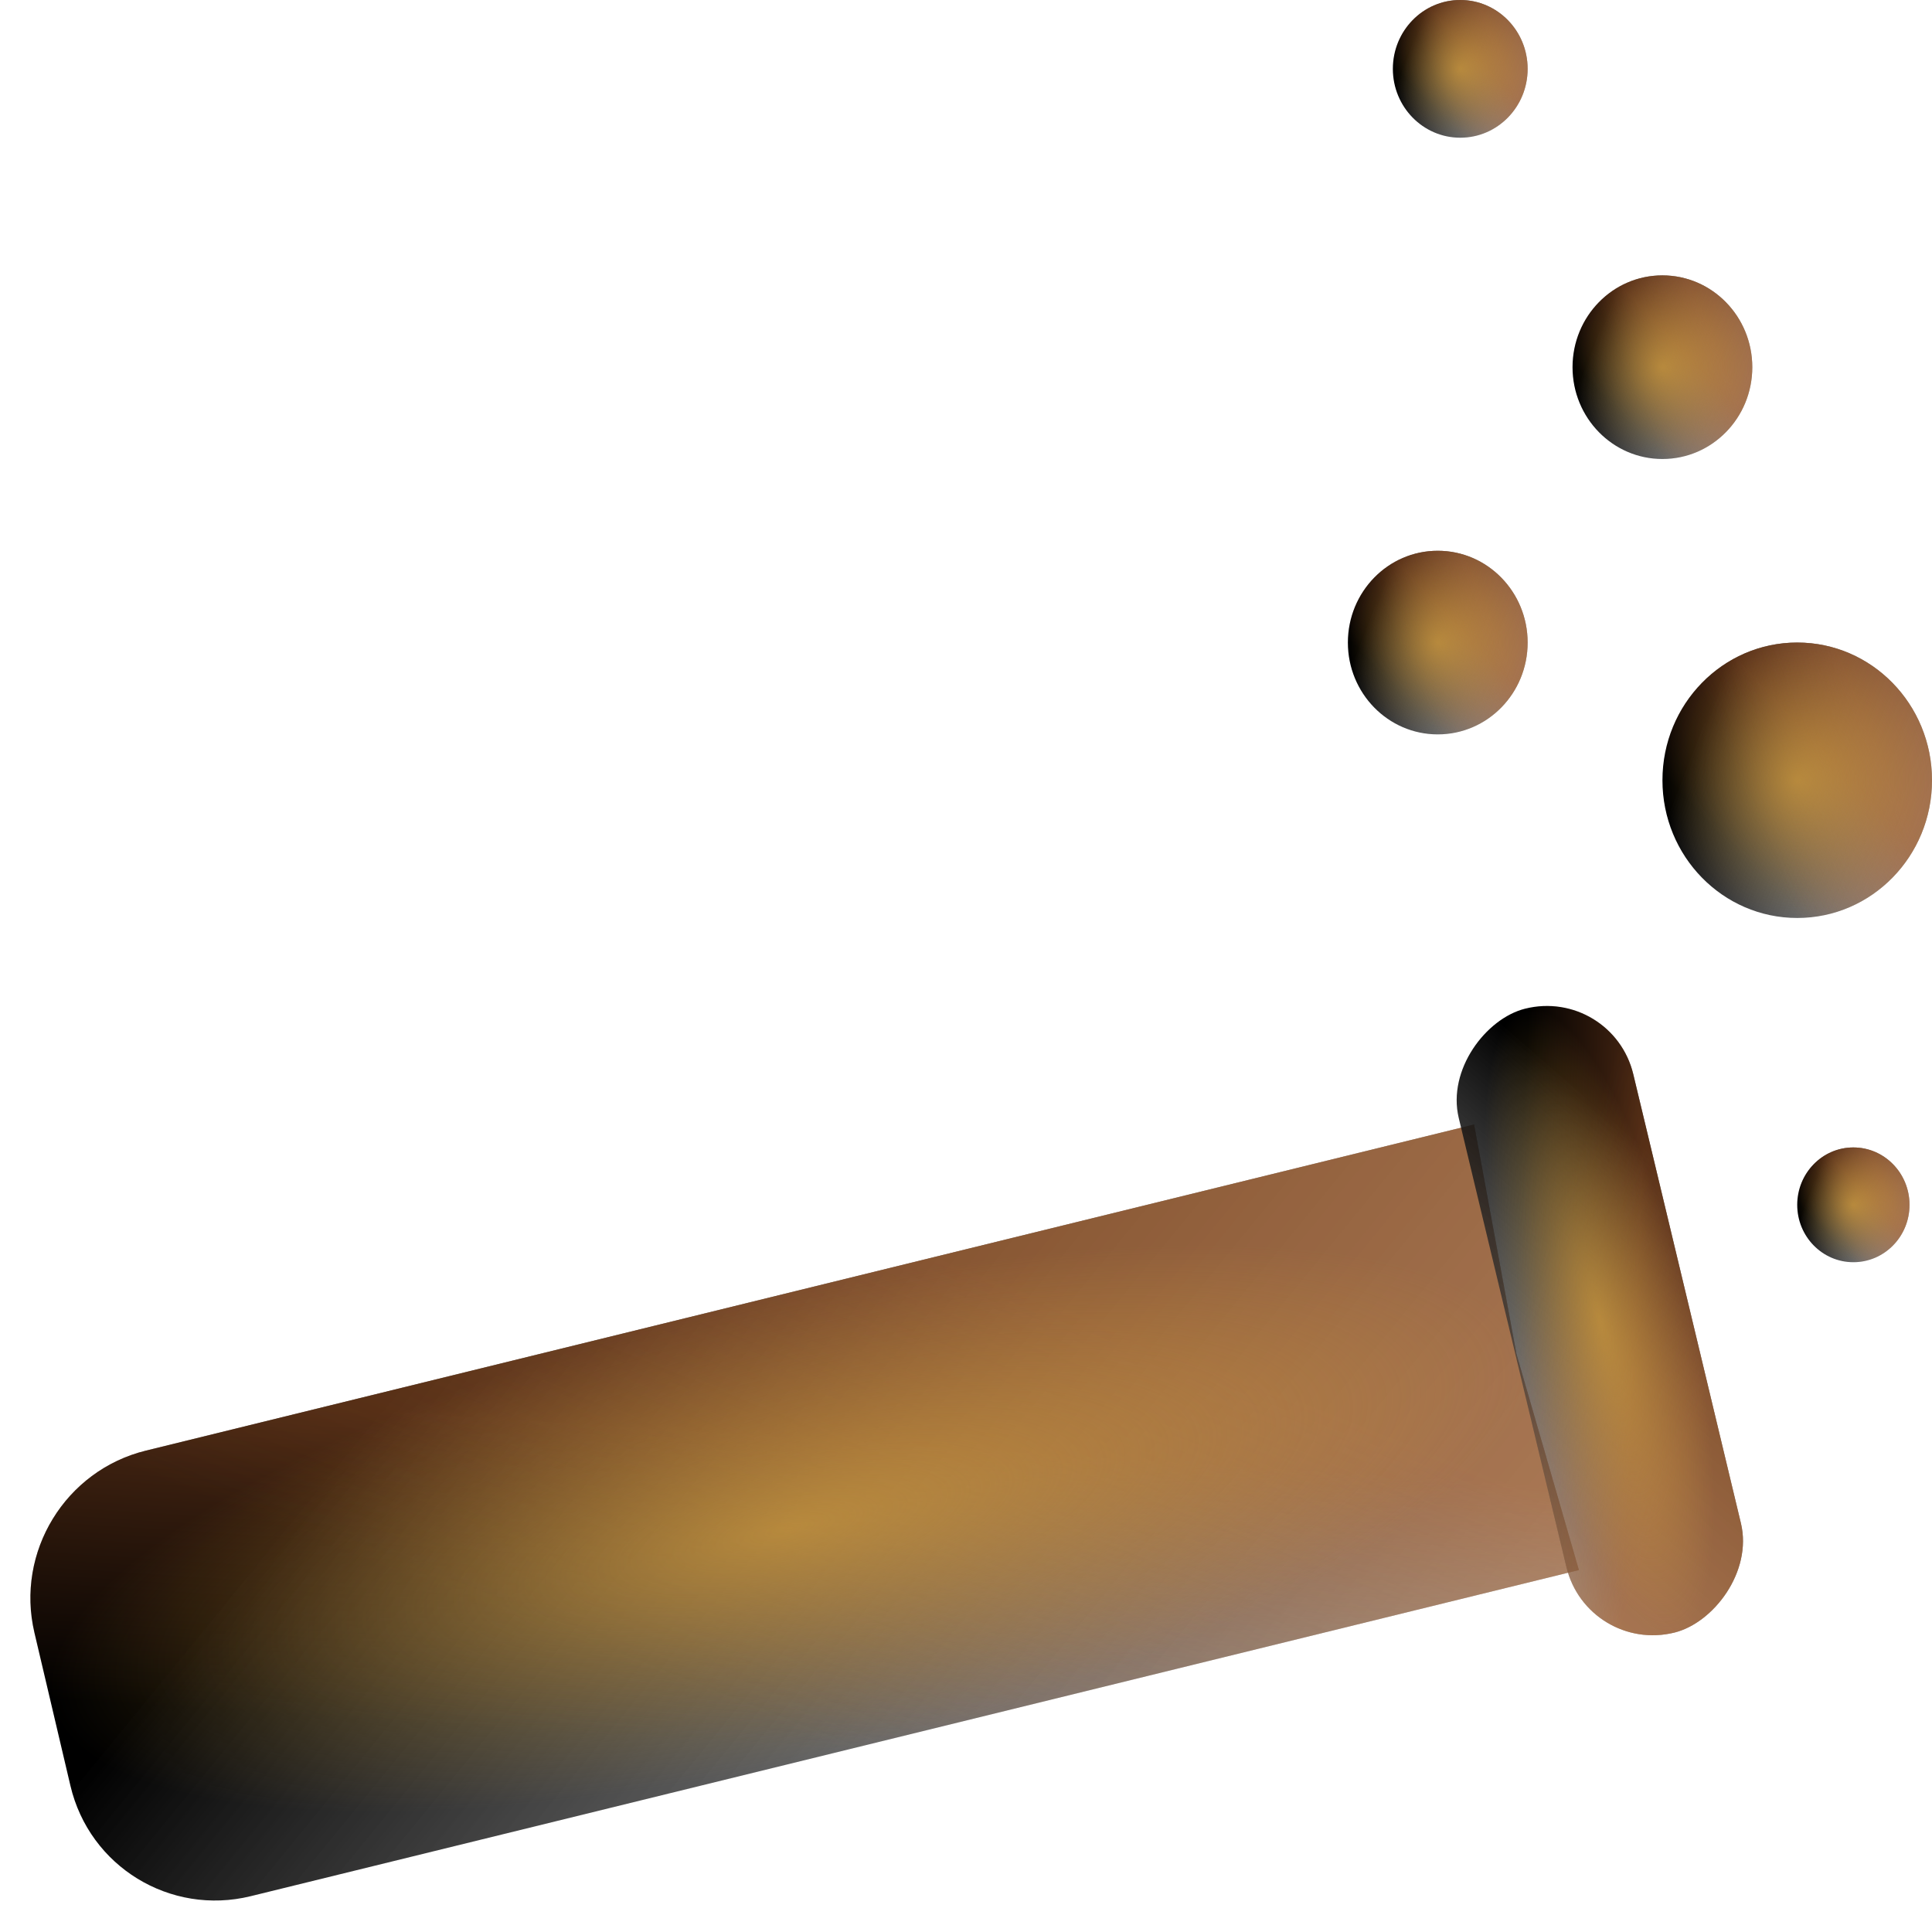
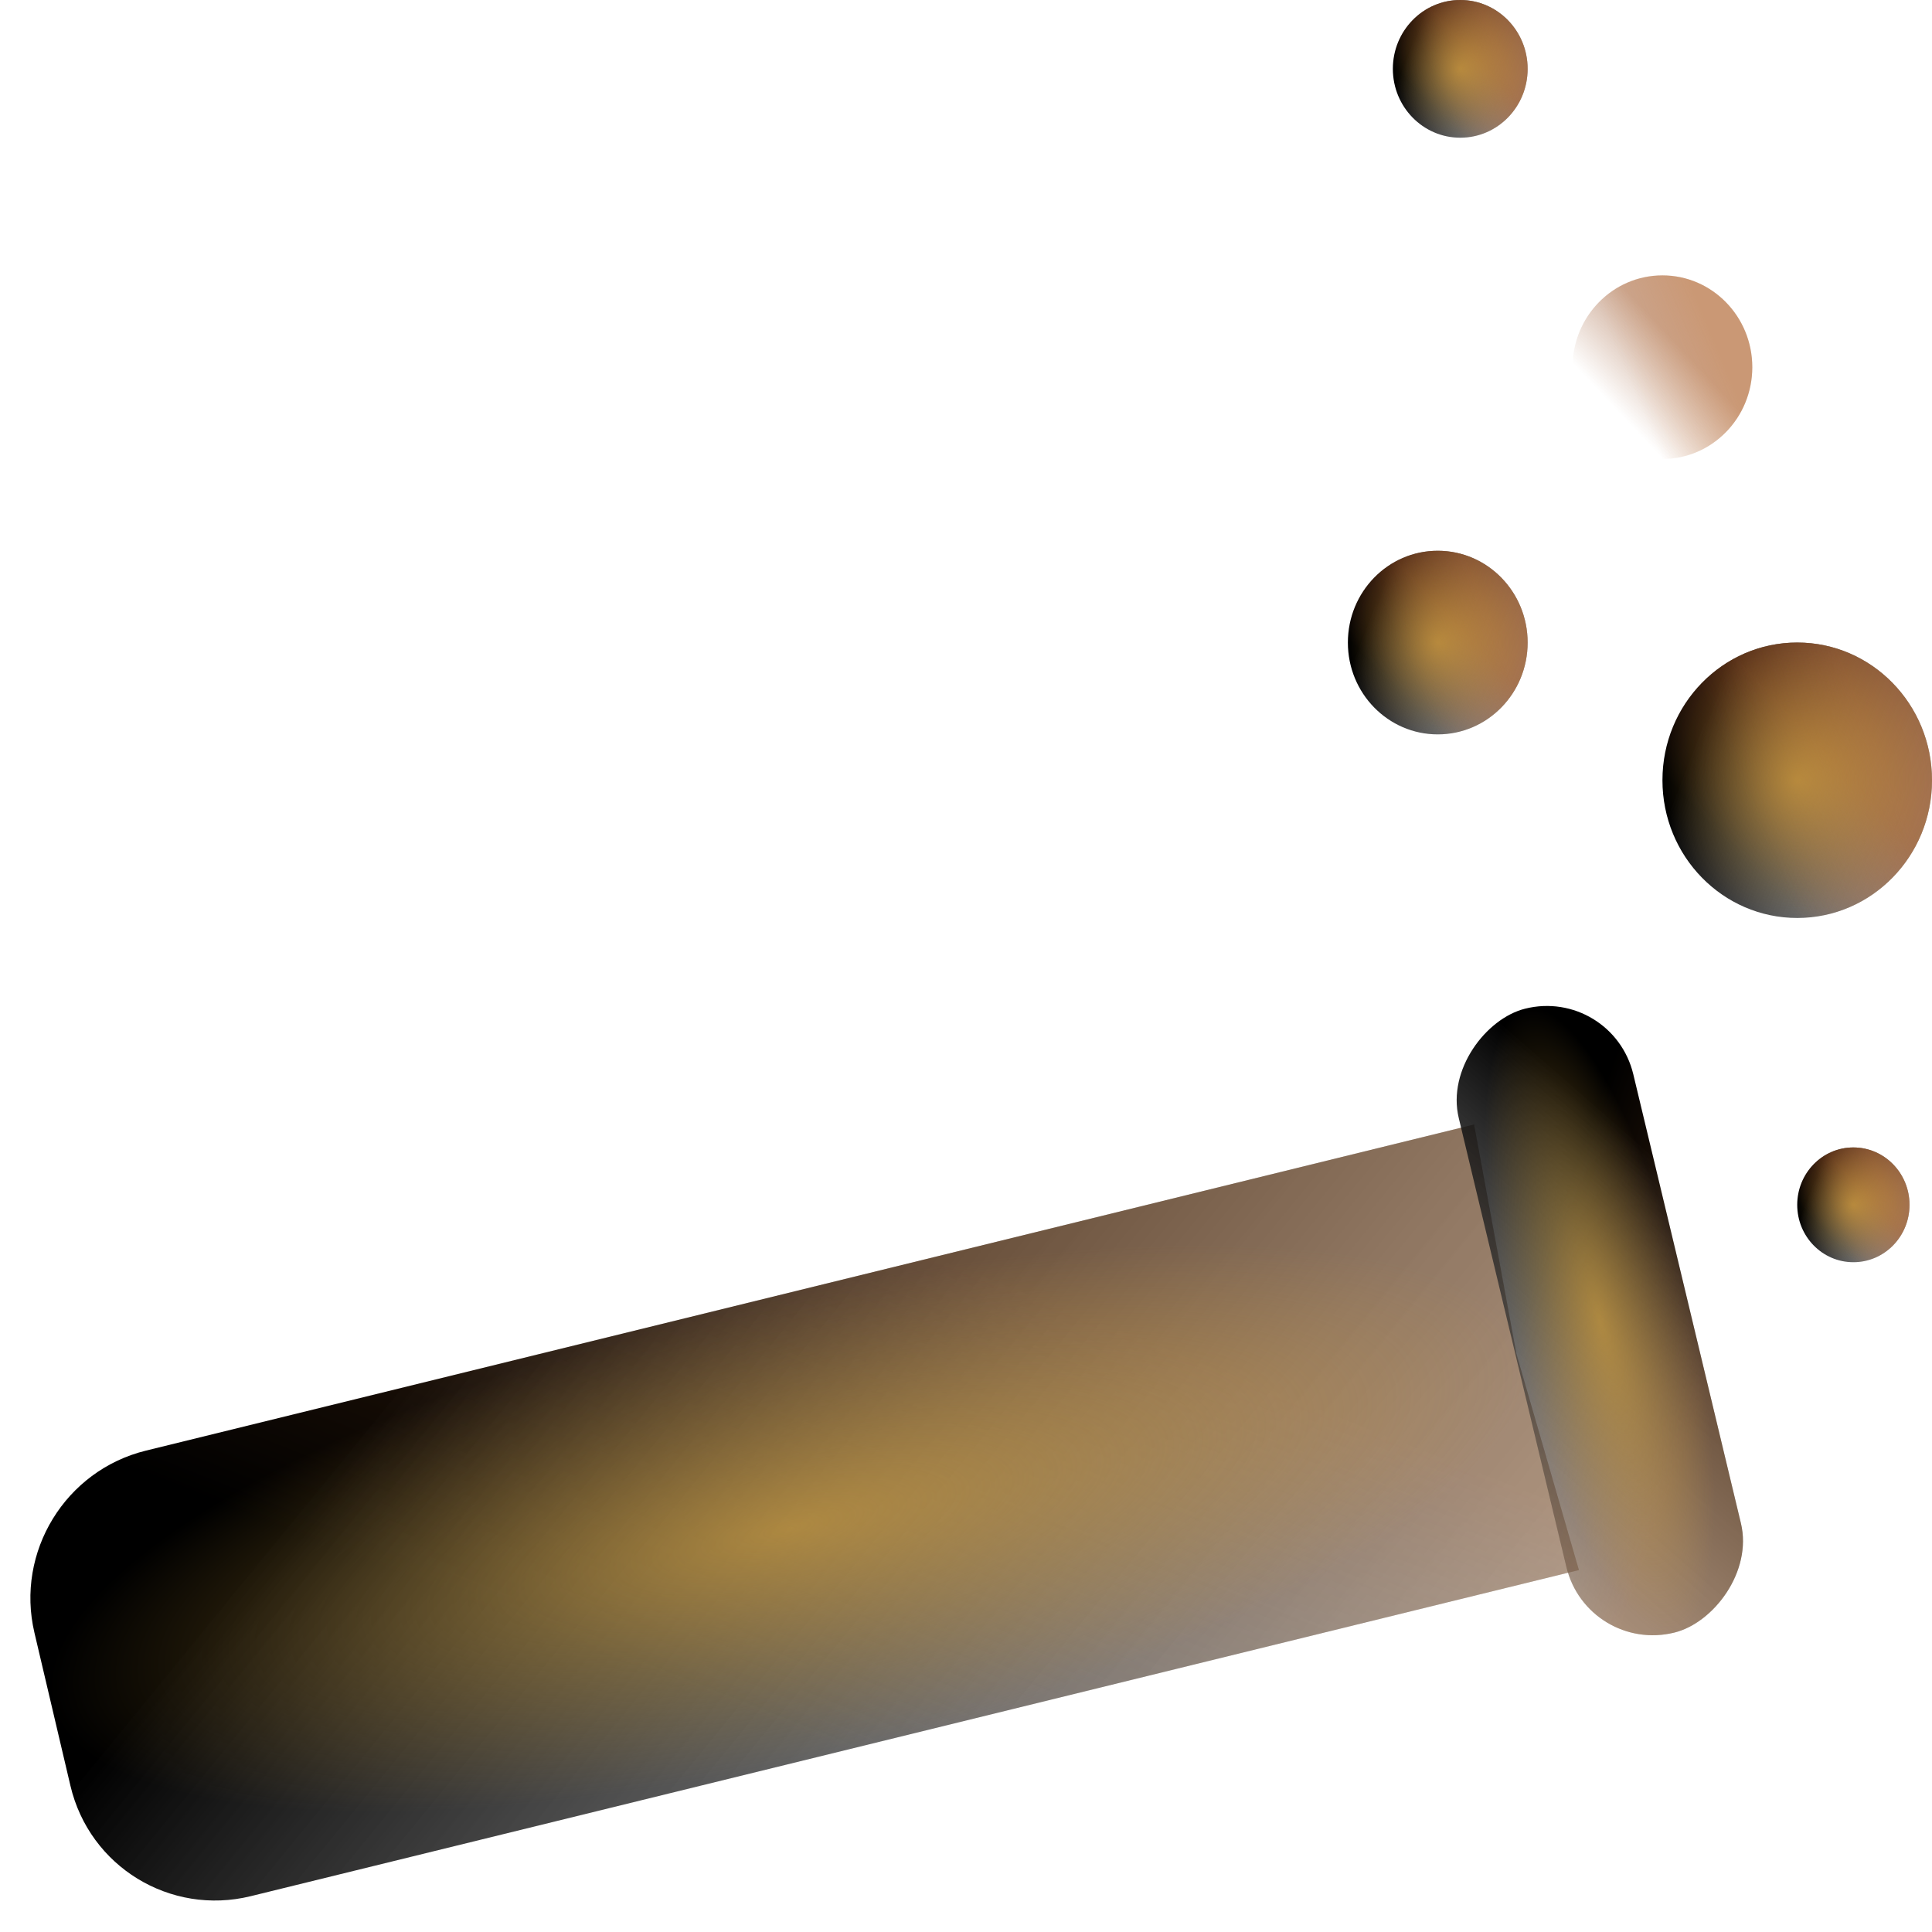
<svg xmlns="http://www.w3.org/2000/svg" width="50" height="50" viewBox="0 0 50 50" fill="none">
  <path d="M0.891 42.254C0.399 40.164 1.691 38.054 3.776 37.542L38.149 29.102L39.245 35.041L40.862 40.633L6.489 49.073C4.404 49.585 2.315 48.306 1.823 46.216L0.891 42.254Z" fill="url(#paint0_linear_1_105)" />
-   <path d="M0.891 42.254C0.399 40.164 1.691 38.054 3.776 37.542L38.149 29.102L39.245 35.041L40.862 40.633L6.489 49.073C4.404 49.585 2.315 48.306 1.823 46.216L0.891 42.254Z" fill="url(#paint1_linear_1_105)" fill-opacity="0.5" />
  <path d="M0.891 42.254C0.399 40.164 1.691 38.054 3.776 37.542L38.149 29.102L39.245 35.041L40.862 40.633L6.489 49.073C4.404 49.585 2.315 48.306 1.823 46.216L0.891 42.254Z" fill="url(#paint2_linear_1_105)" fill-opacity="0.3" />
  <path d="M0.891 42.254C0.399 40.164 1.691 38.054 3.776 37.542L38.149 29.102L39.245 35.041L40.862 40.633L6.489 49.073C4.404 49.585 2.315 48.306 1.823 46.216L0.891 42.254Z" fill="url(#paint3_radial_1_105)" fill-opacity="0.6" />
  <rect width="16.61" height="4.657" rx="2.328" transform="matrix(0.233 0.972 -0.97 0.243 41.727 25.539)" fill="url(#paint4_linear_1_105)" />
-   <rect width="16.61" height="4.657" rx="2.328" transform="matrix(0.233 0.972 -0.97 0.243 41.727 25.539)" fill="url(#paint5_linear_1_105)" fill-opacity="0.5" />
  <rect width="16.61" height="4.657" rx="2.328" transform="matrix(0.233 0.972 -0.97 0.243 41.727 25.539)" fill="url(#paint6_linear_1_105)" fill-opacity="0.3" />
  <rect width="16.61" height="4.657" rx="2.328" transform="matrix(0.233 0.972 -0.97 0.243 41.727 25.539)" fill="url(#paint7_radial_1_105)" fill-opacity="0.6" />
  <ellipse cx="37.791" cy="1.782" rx="1.744" ry="1.782" fill="url(#paint8_linear_1_105)" />
  <ellipse cx="37.791" cy="1.782" rx="1.744" ry="1.782" fill="url(#paint9_linear_1_105)" fill-opacity="0.5" />
  <ellipse cx="37.791" cy="1.782" rx="1.744" ry="1.782" fill="url(#paint10_linear_1_105)" fill-opacity="0.3" />
  <ellipse cx="37.791" cy="1.782" rx="1.744" ry="1.782" fill="url(#paint11_radial_1_105)" fill-opacity="0.6" />
-   <ellipse cx="43.023" cy="9.503" rx="2.326" ry="2.376" fill="url(#paint12_linear_1_105)" />
  <ellipse cx="43.023" cy="9.503" rx="2.326" ry="2.376" fill="url(#paint13_linear_1_105)" fill-opacity="0.5" />
  <ellipse cx="43.023" cy="9.503" rx="2.326" ry="2.376" fill="url(#paint14_linear_1_105)" fill-opacity="0.3" />
-   <ellipse cx="43.023" cy="9.503" rx="2.326" ry="2.376" fill="url(#paint15_radial_1_105)" fill-opacity="0.6" />
  <ellipse cx="37.209" cy="16.63" rx="2.326" ry="2.376" fill="url(#paint16_linear_1_105)" />
  <ellipse cx="37.209" cy="16.63" rx="2.326" ry="2.376" fill="url(#paint17_linear_1_105)" fill-opacity="0.5" />
  <ellipse cx="37.209" cy="16.63" rx="2.326" ry="2.376" fill="url(#paint18_linear_1_105)" fill-opacity="0.3" />
  <ellipse cx="37.209" cy="16.63" rx="2.326" ry="2.376" fill="url(#paint19_radial_1_105)" fill-opacity="0.6" />
  <ellipse cx="46.512" cy="20.193" rx="3.488" ry="3.564" fill="url(#paint20_linear_1_105)" />
  <ellipse cx="46.512" cy="20.193" rx="3.488" ry="3.564" fill="url(#paint21_linear_1_105)" fill-opacity="0.5" />
  <ellipse cx="46.512" cy="20.193" rx="3.488" ry="3.564" fill="url(#paint22_linear_1_105)" fill-opacity="0.3" />
  <ellipse cx="46.512" cy="20.193" rx="3.488" ry="3.564" fill="url(#paint23_radial_1_105)" fill-opacity="0.6" />
  <ellipse cx="47.965" cy="31.181" rx="1.453" ry="1.485" fill="url(#paint24_linear_1_105)" />
  <ellipse cx="47.965" cy="31.181" rx="1.453" ry="1.485" fill="url(#paint25_linear_1_105)" fill-opacity="0.5" />
  <ellipse cx="47.965" cy="31.181" rx="1.453" ry="1.485" fill="url(#paint26_linear_1_105)" fill-opacity="0.3" />
  <ellipse cx="47.965" cy="31.181" rx="1.453" ry="1.485" fill="url(#paint27_radial_1_105)" fill-opacity="0.6" />
  <defs>
    <linearGradient id="paint0_linear_1_105" x1="1.926" y1="39.603" x2="52.332" y2="80.835" gradientUnits="userSpaceOnUse">
      <stop offset="0.063" />
      <stop offset="1" stop-color="#D9D9D9" stop-opacity="0" />
    </linearGradient>
    <linearGradient id="paint1_linear_1_105" x1="28.299" y1="34.578" x2="27.58" y2="45.692" gradientUnits="userSpaceOnUse">
      <stop offset="0.281" stop-color="#985228" />
      <stop offset="1" stop-color="#985228" stop-opacity="0" />
    </linearGradient>
    <linearGradient id="paint2_linear_1_105" x1="35.469" y1="34.656" x2="29.975" y2="48.553" gradientUnits="userSpaceOnUse">
      <stop offset="0.146" stop-color="#C97430" />
      <stop offset="1" stop-color="#C97430" stop-opacity="0" />
    </linearGradient>
    <radialGradient id="paint3_radial_1_105" cx="0" cy="0" r="1" gradientUnits="userSpaceOnUse" gradientTransform="translate(20.431 39.551) rotate(76.759) scale(5.923 19.64)">
      <stop stop-color="#E6AF3E" />
      <stop offset="1" stop-color="#E6AF3E" stop-opacity="0" />
    </radialGradient>
    <linearGradient id="paint4_linear_1_105" x1="0.683" y1="0.613" x2="15.866" y2="22.188" gradientUnits="userSpaceOnUse">
      <stop offset="0.063" />
      <stop offset="1" stop-color="#D9D9D9" stop-opacity="0" />
    </linearGradient>
    <linearGradient id="paint5_linear_1_105" x1="12.025" y1="1.167" x2="10.793" y2="5.384" gradientUnits="userSpaceOnUse">
      <stop offset="0.281" stop-color="#985228" />
      <stop offset="1" stop-color="#985228" stop-opacity="0" />
    </linearGradient>
    <linearGradient id="paint6_linear_1_105" x1="14.969" y1="1.869" x2="11.689" y2="6.875" gradientUnits="userSpaceOnUse">
      <stop offset="0.146" stop-color="#C97430" />
      <stop offset="1" stop-color="#C97430" stop-opacity="0" />
    </linearGradient>
    <radialGradient id="paint7_radial_1_105" cx="0" cy="0" r="1" gradientUnits="userSpaceOnUse" gradientTransform="translate(8.305 2.328) rotate(90) scale(2.328 8.305)">
      <stop stop-color="#E6AF3E" />
      <stop offset="1" stop-color="#E6AF3E" stop-opacity="0" />
    </radialGradient>
    <linearGradient id="paint8_linear_1_105" x1="36.191" y1="0.469" x2="44.547" y2="3.728" gradientUnits="userSpaceOnUse">
      <stop offset="0.063" />
      <stop offset="1" stop-color="#D9D9D9" stop-opacity="0" />
    </linearGradient>
    <linearGradient id="paint9_linear_1_105" x1="38.573" y1="0.893" x2="36.825" y2="2.534" gradientUnits="userSpaceOnUse">
      <stop offset="0.281" stop-color="#985228" />
      <stop offset="1" stop-color="#985228" stop-opacity="0" />
    </linearGradient>
    <linearGradient id="paint10_linear_1_105" x1="39.191" y1="1.43" x2="37.24" y2="2.247" gradientUnits="userSpaceOnUse">
      <stop offset="0.146" stop-color="#C97430" />
      <stop offset="1" stop-color="#C97430" stop-opacity="0" />
    </linearGradient>
    <radialGradient id="paint11_radial_1_105" cx="0" cy="0" r="1" gradientUnits="userSpaceOnUse" gradientTransform="translate(37.791 1.782) rotate(90) scale(1.782 1.744)">
      <stop stop-color="#E6AF3E" />
      <stop offset="1" stop-color="#E6AF3E" stop-opacity="0" />
    </radialGradient>
    <linearGradient id="paint12_linear_1_105" x1="40.889" y1="7.753" x2="52.03" y2="12.098" gradientUnits="userSpaceOnUse">
      <stop offset="0.063" />
      <stop offset="1" stop-color="#D9D9D9" stop-opacity="0" />
    </linearGradient>
    <linearGradient id="paint13_linear_1_105" x1="44.065" y1="8.318" x2="41.735" y2="10.506" gradientUnits="userSpaceOnUse">
      <stop offset="0.281" stop-color="#985228" />
      <stop offset="1" stop-color="#985228" stop-opacity="0" />
    </linearGradient>
    <linearGradient id="paint14_linear_1_105" x1="44.889" y1="9.034" x2="42.288" y2="10.123" gradientUnits="userSpaceOnUse">
      <stop offset="0.146" stop-color="#C97430" />
      <stop offset="1" stop-color="#C97430" stop-opacity="0" />
    </linearGradient>
    <radialGradient id="paint15_radial_1_105" cx="0" cy="0" r="1" gradientUnits="userSpaceOnUse" gradientTransform="translate(43.023 9.503) rotate(90) scale(2.376 2.326)">
      <stop stop-color="#E6AF3E" />
      <stop offset="1" stop-color="#E6AF3E" stop-opacity="0" />
    </radialGradient>
    <linearGradient id="paint16_linear_1_105" x1="35.075" y1="14.88" x2="46.216" y2="19.225" gradientUnits="userSpaceOnUse">
      <stop offset="0.063" />
      <stop offset="1" stop-color="#D9D9D9" stop-opacity="0" />
    </linearGradient>
    <linearGradient id="paint17_linear_1_105" x1="38.251" y1="15.445" x2="35.921" y2="17.633" gradientUnits="userSpaceOnUse">
      <stop offset="0.281" stop-color="#985228" />
      <stop offset="1" stop-color="#985228" stop-opacity="0" />
    </linearGradient>
    <linearGradient id="paint18_linear_1_105" x1="39.075" y1="16.161" x2="36.474" y2="17.25" gradientUnits="userSpaceOnUse">
      <stop offset="0.146" stop-color="#C97430" />
      <stop offset="1" stop-color="#C97430" stop-opacity="0" />
    </linearGradient>
    <radialGradient id="paint19_radial_1_105" cx="0" cy="0" r="1" gradientUnits="userSpaceOnUse" gradientTransform="translate(37.209 16.63) rotate(90) scale(2.376 2.326)">
      <stop stop-color="#E6AF3E" />
      <stop offset="1" stop-color="#E6AF3E" stop-opacity="0" />
    </radialGradient>
    <linearGradient id="paint20_linear_1_105" x1="43.311" y1="17.568" x2="60.023" y2="24.085" gradientUnits="userSpaceOnUse">
      <stop offset="0.063" />
      <stop offset="1" stop-color="#D9D9D9" stop-opacity="0" />
    </linearGradient>
    <linearGradient id="paint21_linear_1_105" x1="48.075" y1="18.416" x2="44.58" y2="21.698" gradientUnits="userSpaceOnUse">
      <stop offset="0.281" stop-color="#985228" />
      <stop offset="1" stop-color="#985228" stop-opacity="0" />
    </linearGradient>
    <linearGradient id="paint22_linear_1_105" x1="49.311" y1="19.491" x2="45.41" y2="21.124" gradientUnits="userSpaceOnUse">
      <stop offset="0.146" stop-color="#C97430" />
      <stop offset="1" stop-color="#C97430" stop-opacity="0" />
    </linearGradient>
    <radialGradient id="paint23_radial_1_105" cx="0" cy="0" r="1" gradientUnits="userSpaceOnUse" gradientTransform="translate(46.512 20.193) rotate(90) scale(3.564 3.488)">
      <stop stop-color="#E6AF3E" />
      <stop offset="1" stop-color="#E6AF3E" stop-opacity="0" />
    </radialGradient>
    <linearGradient id="paint24_linear_1_105" x1="46.631" y1="30.087" x2="53.594" y2="32.803" gradientUnits="userSpaceOnUse">
      <stop offset="0.063" />
      <stop offset="1" stop-color="#D9D9D9" stop-opacity="0" />
    </linearGradient>
    <linearGradient id="paint25_linear_1_105" x1="48.616" y1="30.441" x2="47.16" y2="31.808" gradientUnits="userSpaceOnUse">
      <stop offset="0.281" stop-color="#985228" />
      <stop offset="1" stop-color="#985228" stop-opacity="0" />
    </linearGradient>
    <linearGradient id="paint26_linear_1_105" x1="49.131" y1="30.888" x2="47.506" y2="31.569" gradientUnits="userSpaceOnUse">
      <stop offset="0.146" stop-color="#C97430" />
      <stop offset="1" stop-color="#C97430" stop-opacity="0" />
    </linearGradient>
    <radialGradient id="paint27_radial_1_105" cx="0" cy="0" r="1" gradientUnits="userSpaceOnUse" gradientTransform="translate(47.965 31.181) rotate(90) scale(1.485 1.453)">
      <stop stop-color="#E6AF3E" />
      <stop offset="1" stop-color="#E6AF3E" stop-opacity="0" />
    </radialGradient>
  </defs>
</svg>